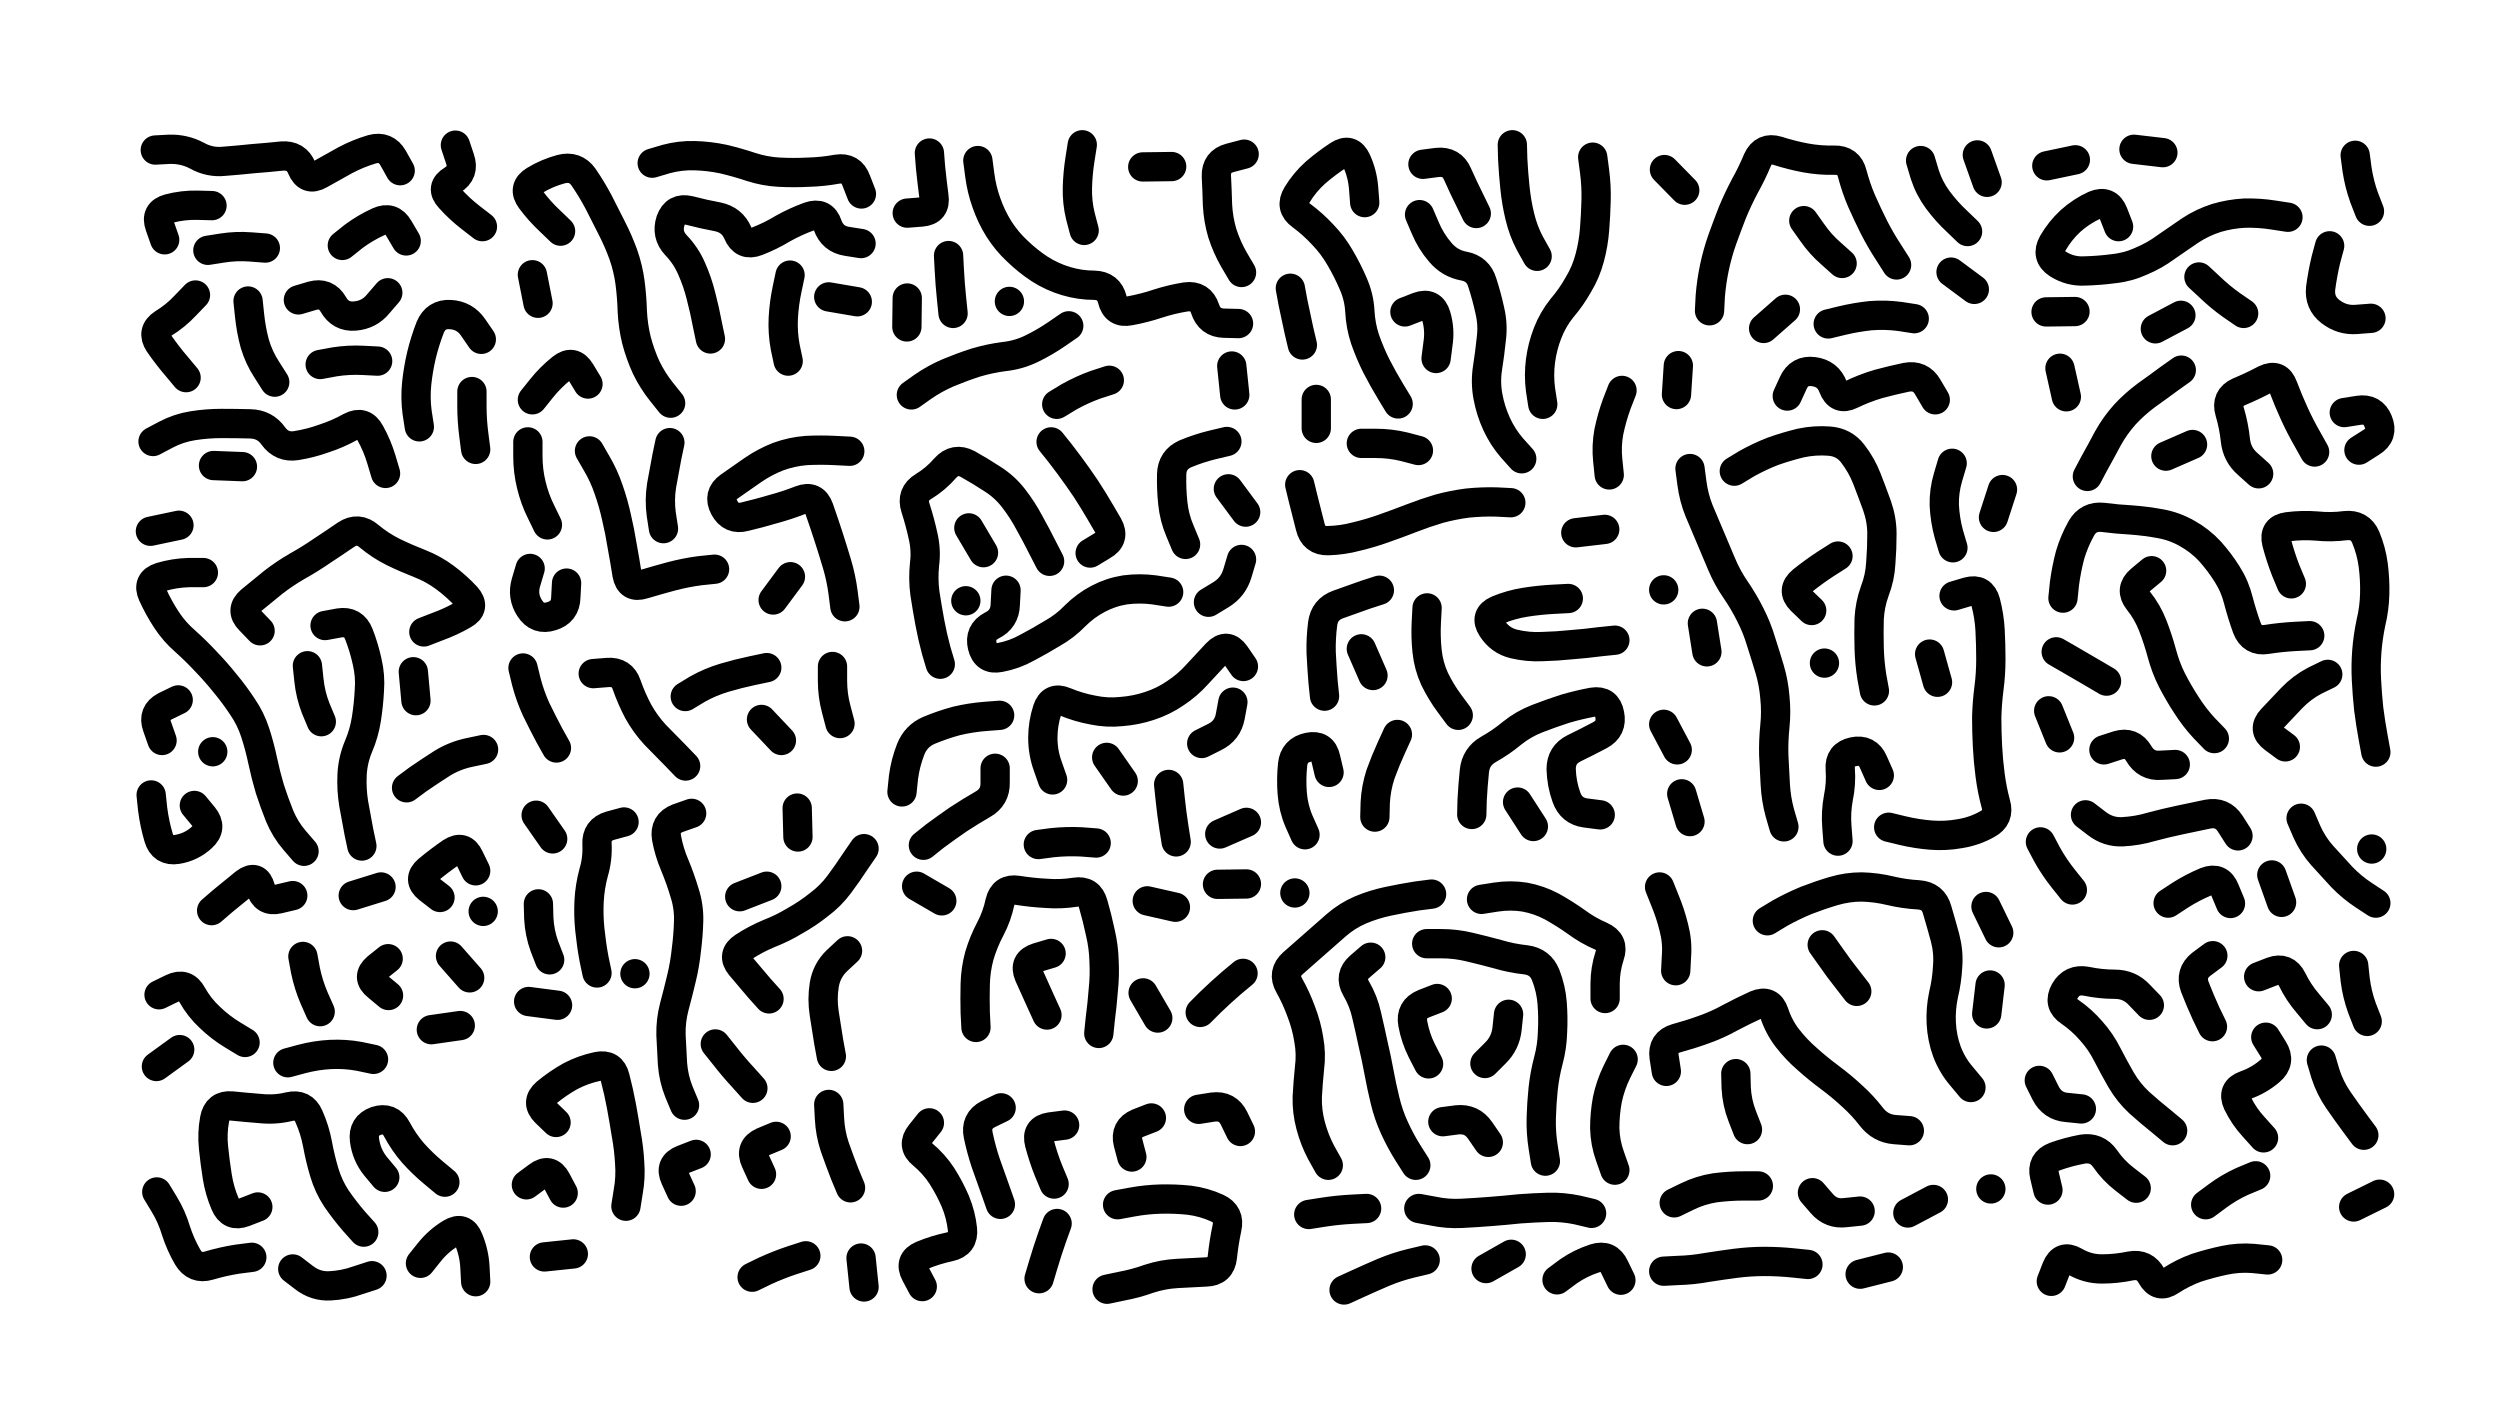
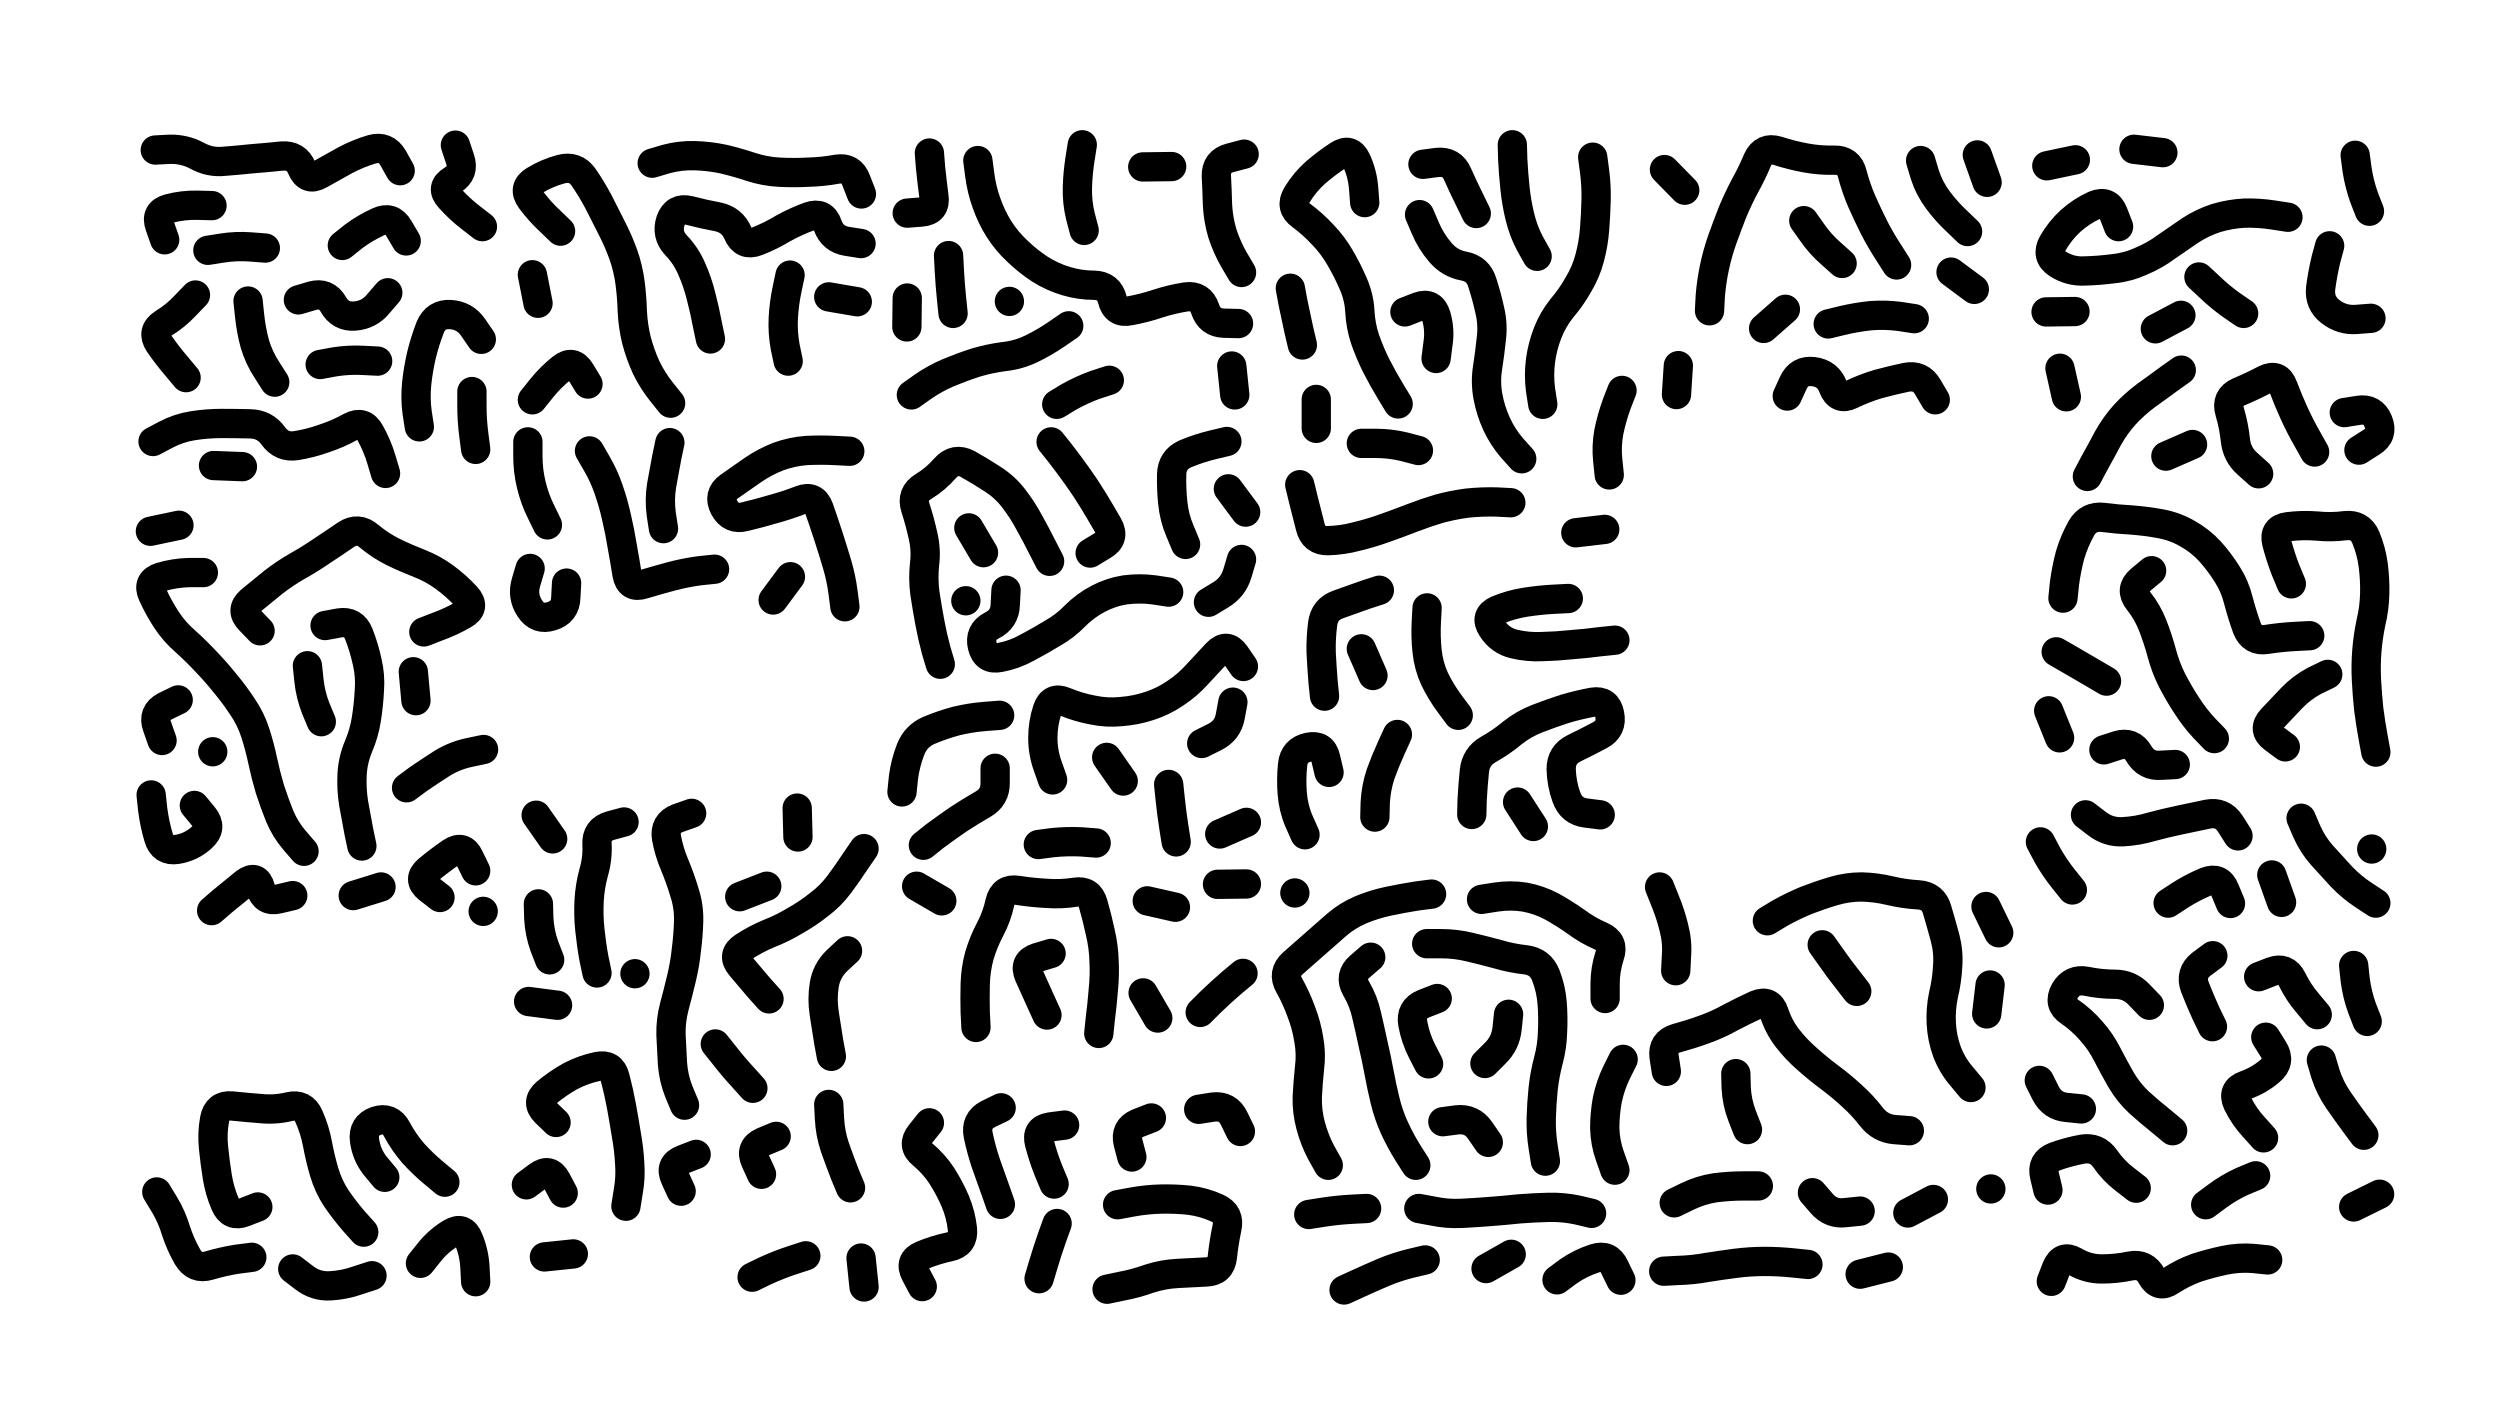
<svg xmlns="http://www.w3.org/2000/svg" viewBox="0 0 6656 3744">
  <title>Infinite Scribble #3519</title>
  <defs>
    <filter id="piece_3519_16_9_filter" x="-100" y="-100" width="6856" height="3944" filterUnits="userSpaceOnUse">
      <feGaussianBlur in="SourceGraphic" result="lineShape_1" stdDeviation="3900e-3" />
      <feColorMatrix in="lineShape_1" result="lineShape" type="matrix" values="1 0 0 0 0  0 1 0 0 0  0 0 1 0 0  0 0 0 4680e-3 -2340e-3" />
      <feGaussianBlur in="lineShape" result="shrank_blurred" stdDeviation="11000e-3" />
      <feColorMatrix in="shrank_blurred" result="shrank" type="matrix" values="1 0 0 0 0 0 1 0 0 0 0 0 1 0 0 0 0 0 9300e-3 -5800e-3" />
      <feColorMatrix in="lineShape" result="border_filled" type="matrix" values="0.6 0 0 0 -0.4  0 0.6 0 0 -0.4  0 0 0.6 0 -0.4  0 0 0 1 0" />
      <feComposite in="border_filled" in2="shrank" result="border" operator="out" />
      <feOffset in="lineShape" result="shapes_linestyle_bottom3" dx="18720e-3" dy="18720e-3" />
      <feOffset in="lineShape" result="shapes_linestyle_bottom2" dx="12480e-3" dy="12480e-3" />
      <feOffset in="lineShape" result="shapes_linestyle_bottom1" dx="6240e-3" dy="6240e-3" />
      <feMerge result="shapes_linestyle_bottom">
        <feMergeNode in="shapes_linestyle_bottom3" />
        <feMergeNode in="shapes_linestyle_bottom2" />
        <feMergeNode in="shapes_linestyle_bottom1" />
      </feMerge>
      <feGaussianBlur in="shapes_linestyle_bottom" result="shapes_linestyle_bottomcontent_blurred" stdDeviation="11000e-3" />
      <feColorMatrix in="shapes_linestyle_bottomcontent_blurred" result="shapes_linestyle_bottomcontent" type="matrix" values="1 0 0 0 0 0 1 0 0 0 0 0 1 0 0 0 0 0 9300e-3 -5800e-3" />
      <feColorMatrix in="shapes_linestyle_bottomcontent" result="shapes_linestyle_bottomdark" type="matrix" values="0.6 0 0 0 -0.1  0 0.6 0 0 -0.1  0 0 0.6 0 -0.1  0 0 0 1 0" />
      <feColorMatrix in="shapes_linestyle_bottom" result="shapes_linestyle_bottomborderblack" type="matrix" values="0.6 0 0 0 -0.4  0 0.6 0 0 -0.4  0 0 0.6 0 -0.4  0 0 0 1 0" />
      <feGaussianBlur in="lineShape" result="shapes_linestyle_frontshrank_blurred" stdDeviation="11000e-3" />
      <feColorMatrix in="shapes_linestyle_frontshrank_blurred" result="shapes_linestyle_frontshrank" type="matrix" values="1 0 0 0 0 0 1 0 0 0 0 0 1 0 0 0 0 0 9300e-3 -5800e-3" />
      <feMerge result="shapes_linestyle">
        <feMergeNode in="shapes_linestyle_bottomborderblack" />
        <feMergeNode in="shapes_linestyle_bottomdark" />
        <feMergeNode in="shapes_linestyle_frontshrank" />
      </feMerge>
      <feComposite in="shapes_linestyle" in2="shrank" result="shapes_linestyle_cropped" operator="over" />
      <feComposite in="border" in2="shapes_linestyle_cropped" result="shapes" operator="over" />
    </filter>
    <filter id="piece_3519_16_9_shadow" x="-100" y="-100" width="6856" height="3944" filterUnits="userSpaceOnUse">
      <feColorMatrix in="SourceGraphic" result="result_blackened" type="matrix" values="0 0 0 0 0  0 0 0 0 0  0 0 0 0 0  0 0 0 0.8 0" />
      <feGaussianBlur in="result_blackened" result="result_blurred" stdDeviation="23400e-3" />
      <feComposite in="SourceGraphic" in2="result_blurred" result="result" operator="over" />
    </filter>
    <filter id="piece_3519_16_9_overall" x="-100" y="-100" width="6856" height="3944" filterUnits="userSpaceOnUse">
      <feTurbulence result="background_texture_bumps" type="fractalNoise" baseFrequency="71e-3" numOctaves="3" />
      <feDiffuseLighting in="background_texture_bumps" result="background_texture" surfaceScale="1" diffuseConstant="2" lighting-color="#555">
        <feDistantLight azimuth="225" elevation="20" />
      </feDiffuseLighting>
      <feMorphology in="SourceGraphic" result="background_glow_1_thicken" operator="dilate" radius="27800e-3" />
      <feColorMatrix in="background_glow_1_thicken" result="background_glow_1_thicken_colored" type="matrix" values="1 0 0 0 -0.2  0 1 0 0 -0.2  0 0 1 0 -0.2  0 0 0 0.8 0" />
      <feGaussianBlur in="background_glow_1_thicken_colored" result="background_glow_1" stdDeviation="278000e-3" />
      <feMorphology in="SourceGraphic" result="background_glow_2_thicken" operator="dilate" radius="20850e-3" />
      <feColorMatrix in="background_glow_2_thicken" result="background_glow_2_thicken_colored" type="matrix" values="0 0 0 0 0  0 0 0 0 0  0 0 0 0 0  0 0 0 1 0" />
      <feGaussianBlur in="background_glow_2_thicken_colored" result="background_glow_2" stdDeviation="27800e-3" />
      <feComposite in="background_glow_1" in2="background_glow_2" result="background_glow" operator="out" />
      <feBlend in="background_glow" in2="background_texture" result="background_merged" mode="lighten" />
      <feColorMatrix in="background_merged" result="background" type="matrix" values="0.2 0 0 0 0  0 0.2 0 0 0  0 0 0.2 0 0  0 0 0 1 0" />
    </filter>
    <clipPath id="piece_3519_16_9_clip">
      <rect x="0" y="0" width="6656" height="3744" />
    </clipPath>
    <g id="layer_1" filter="url(#piece_3519_16_9_filter)" stroke-width="78" stroke-linecap="round" fill="none">
      <path d="M 1028 417 Q 1028 417 1009 383 Q 990 350 953 360 Q 916 371 882 389 Q 848 408 814 427 Q 781 446 766 410 Q 752 375 713 378 Q 675 382 636 385 Q 598 389 559 392 Q 521 396 487 377 Q 453 359 414 360 L 376 362 M 1044 604 Q 1044 604 1024 570 Q 1005 537 970 553 Q 935 569 904 592 L 874 616 M 527 510 Q 527 510 488 509 Q 450 508 412 518 Q 375 528 388 564 L 401 601 M 669 623 Q 669 623 630 620 Q 592 617 554 623 L 516 629 M 1247 566 Q 1247 566 1216 542 Q 1186 519 1160 490 Q 1134 462 1167 442 Q 1200 422 1187 385 L 1175 349" stroke="hsl(59,100%,76%)" />
      <path d="M 1748 1036 Q 1748 1036 1724 1006 Q 1700 976 1683 941 Q 1667 906 1657 868 Q 1648 831 1646 792 Q 1645 754 1640 715 Q 1635 677 1622 640 Q 1609 604 1591 569 Q 1574 535 1556 500 Q 1538 466 1516 434 Q 1494 403 1456 413 Q 1419 423 1386 443 Q 1353 463 1376 494 Q 1399 525 1427 551 L 1455 578 M 1699 397 Q 1699 397 1736 386 Q 1773 376 1811 377 Q 1850 378 1888 386 Q 1926 395 1962 407 Q 1999 419 2037 421 Q 2076 423 2114 421 Q 2153 420 2191 413 Q 2229 407 2242 443 L 2256 479 M 2255 611 Q 2255 611 2217 605 Q 2179 599 2166 562 Q 2154 526 2117 539 Q 2081 552 2047 571 Q 2014 591 1978 605 Q 1942 619 1927 583 Q 1912 548 1874 540 Q 1836 533 1798 523 Q 1761 514 1748 550 Q 1736 587 1762 615 Q 1789 643 1804 678 Q 1820 714 1829 751 Q 1839 789 1846 827 L 1854 865 M 1380 1027 Q 1380 1027 1404 997 Q 1428 967 1458 943 Q 1488 919 1508 952 L 1528 985 M 2061 924 Q 2061 924 2053 886 Q 2046 848 2048 809 Q 2050 771 2058 733 L 2066 695 M 2245 766 L 2169 753 M 1380 694 L 1395 770" stroke="hsl(59,100%,78%)" />
      <path d="M 2849 576 Q 2849 576 2839 538 Q 2830 501 2831 462 Q 2832 424 2838 386 L 2844 348 M 3268 688 Q 3268 688 3248 654 Q 3229 621 3217 584 Q 3206 547 3204 508 Q 3203 470 3201 431 Q 3200 393 3237 383 L 3275 373 M 3260 824 Q 3260 824 3221 823 Q 3183 822 3171 785 Q 3159 748 3120 753 Q 3082 759 3045 771 Q 3009 783 2971 790 Q 2933 798 2924 760 Q 2915 723 2876 722 Q 2838 722 2801 711 Q 2764 700 2731 679 Q 2699 658 2671 631 Q 2643 605 2622 572 Q 2602 540 2589 503 Q 2576 467 2571 428 L 2566 390 M 2500 797 Q 2500 797 2496 758 Q 2492 720 2490 681 L 2488 643 M 2389 1014 Q 2389 1014 2420 992 Q 2452 970 2487 955 Q 2523 940 2560 928 Q 2597 917 2635 912 Q 2674 908 2709 891 Q 2744 874 2776 852 L 2808 830 M 3082 406 L 3005 407 M 2650 765 L 2650 765 M 2437 370 Q 2437 370 2440 408 Q 2444 447 2449 485 Q 2455 524 2416 527 L 2378 530 M 2916 975 Q 2916 975 2879 987 Q 2843 1000 2809 1019 L 2776 1039 M 3250 1014 L 3242 937 M 2378 756 L 2377 833" stroke="hsl(54,100%,81%)" />
      <path d="M 3685 1038 Q 3685 1038 3665 1005 Q 3645 972 3627 937 Q 3610 903 3597 866 Q 3585 830 3583 791 Q 3581 753 3565 717 Q 3550 682 3530 648 Q 3511 615 3484 587 Q 3458 559 3427 536 Q 3396 514 3416 481 Q 3436 448 3465 422 Q 3494 397 3526 376 Q 3558 355 3574 390 Q 3590 425 3593 463 L 3596 502 M 3430 881 Q 3430 881 3421 843 Q 3413 806 3405 768 L 3398 730 M 3893 531 Q 3893 531 3876 496 Q 3859 462 3843 426 Q 3828 391 3789 395 L 3751 400 M 4070 1039 Q 4070 1039 4064 1000 Q 4059 962 4064 923 Q 4069 885 4083 849 Q 4097 813 4121 783 Q 4146 754 4165 720 Q 4185 687 4195 649 Q 4205 612 4208 573 Q 4211 535 4212 496 Q 4213 458 4208 419 L 4203 381 M 4247 1227 Q 4247 1227 4243 1188 Q 4239 1150 4246 1112 Q 4254 1074 4267 1038 L 4281 1002 M 3467 1103 L 3467 1026 M 3739 1162 Q 3739 1162 3701 1152 Q 3664 1143 3625 1143 L 3587 1143 M 4014 1184 Q 4014 1184 3988 1155 Q 3963 1126 3947 1091 Q 3931 1056 3924 1018 Q 3917 980 3923 942 Q 3929 904 3933 865 Q 3938 827 3929 789 Q 3921 752 3909 715 Q 3898 678 3860 671 Q 3822 664 3797 634 Q 3772 605 3757 569 L 3742 534 M 3985 1301 Q 3985 1301 3946 1299 Q 3908 1298 3869 1302 Q 3831 1307 3794 1317 Q 3757 1328 3721 1342 Q 3685 1356 3648 1369 Q 3612 1382 3574 1391 Q 3537 1401 3498 1402 Q 3460 1403 3451 1365 Q 3442 1328 3432 1290 L 3423 1253 M 4158 1381 L 4235 1372 M 3703 793 Q 3703 793 3739 779 Q 3775 766 3786 803 Q 3797 840 3791 878 L 3786 917 M 4055 645 Q 4055 645 4036 611 Q 4018 577 4009 539 Q 4000 502 3996 463 Q 3992 425 3990 386 L 3989 348" stroke="hsl(54,100%,83%)" />
      <path d="M 5012 668 Q 5012 668 4991 635 Q 4970 603 4952 568 Q 4935 534 4919 498 Q 4904 463 4894 425 Q 4885 388 4846 389 Q 4808 390 4770 383 Q 4732 376 4695 364 Q 4658 353 4642 388 Q 4627 424 4608 458 Q 4590 492 4575 528 Q 4561 564 4548 600 Q 4535 637 4527 675 Q 4519 713 4516 751 L 4514 790 M 5201 579 Q 5201 579 5173 552 Q 5145 526 5122 495 Q 5099 464 5087 427 L 5076 390 M 5219 733 L 5157 687 M 4867 664 Q 4867 664 4838 638 Q 4809 613 4787 581 L 4765 550 M 4448 469 L 4394 414 M 4830 825 Q 4830 825 4867 816 Q 4905 807 4943 803 Q 4982 800 5020 805 L 5059 811 M 5227 375 L 5253 448 M 4658 837 L 4716 786" stroke="hsl(43,100%,84%)" />
      <path d="M 5488 388 L 5412 404 M 5603 566 Q 5603 566 5589 530 Q 5575 494 5539 509 Q 5504 525 5475 551 Q 5447 577 5428 610 Q 5409 644 5441 665 Q 5474 686 5512 684 Q 5551 683 5589 678 Q 5628 674 5663 658 Q 5699 643 5730 620 Q 5762 598 5794 576 Q 5826 555 5863 543 Q 5900 532 5938 530 Q 5977 529 6015 535 L 6054 541 M 5936 797 Q 5936 797 5904 775 Q 5873 753 5845 726 L 5817 700 M 6271 525 Q 6271 525 6257 489 Q 6244 453 6238 414 L 6233 376 M 6165 617 Q 6165 617 6155 654 Q 6146 692 6141 730 Q 6137 769 6167 792 Q 6198 816 6236 813 L 6275 810 M 5701 838 L 5769 802 M 5721 369 L 5644 360 M 5487 792 L 5410 793" stroke="hsl(39,100%,82%)" />
      <path d="M 1079 1099 Q 1079 1099 1073 1060 Q 1068 1022 1072 983 Q 1076 945 1085 907 Q 1094 870 1108 834 Q 1123 798 1161 800 Q 1200 802 1222 834 L 1244 866 M 694 980 Q 694 980 673 947 Q 652 915 641 878 Q 631 841 627 802 L 623 764 M 370 1138 Q 370 1138 404 1120 Q 438 1102 476 1096 Q 514 1090 552 1090 Q 591 1090 629 1091 Q 668 1092 690 1123 Q 713 1155 751 1149 Q 789 1143 825 1130 Q 862 1118 896 1099 Q 930 1081 948 1115 Q 967 1149 978 1186 L 989 1223 M 458 968 Q 458 968 433 938 Q 408 909 386 877 Q 365 845 397 824 Q 430 804 456 776 L 483 748 M 757 761 Q 757 761 794 750 Q 831 740 850 773 Q 869 807 907 804 Q 946 801 970 771 L 995 742 M 968 924 Q 968 924 929 922 Q 891 920 853 926 L 815 933 M 1219 1005 Q 1219 1005 1219 1043 Q 1219 1082 1224 1120 L 1229 1159 M 608 1205 L 531 1202" stroke="hsl(82,100%,73%)" />
      <path d="M 5115 1027 Q 5115 1027 5095 993 Q 5076 960 5038 967 Q 5000 975 4963 985 Q 4926 996 4891 1013 Q 4857 1030 4843 993 Q 4830 957 4791 952 Q 4753 947 4737 982 L 4721 1017 M 4431 936 L 4426 1013" stroke="hsl(52,100%,86%)" />
      <path d="M 5770 948 Q 5770 948 5739 970 Q 5708 993 5677 1015 Q 5646 1038 5620 1066 Q 5594 1095 5575 1129 Q 5557 1163 5538 1197 L 5520 1231 M 5464 1019 L 5447 943 M 6125 1166 Q 6125 1166 6106 1132 Q 6087 1099 6071 1064 Q 6055 1029 6041 992 Q 6028 956 5993 973 Q 5959 991 5923 1006 Q 5888 1022 5899 1059 Q 5910 1096 5914 1134 Q 5918 1173 5947 1198 L 5976 1224 M 6243 1161 Q 6243 1161 6276 1140 Q 6309 1120 6294 1084 Q 6280 1049 6242 1055 L 6204 1061 M 5729 1177 L 5800 1146" stroke="hsl(50,100%,83%)" />
      <path d="M 1729 1370 Q 1729 1370 1723 1331 Q 1718 1293 1724 1255 Q 1731 1217 1738 1179 L 1746 1141 M 2225 1164 Q 2225 1164 2186 1162 Q 2148 1160 2109 1162 Q 2071 1165 2035 1178 Q 1999 1192 1967 1214 Q 1936 1236 1904 1258 Q 1873 1280 1891 1314 Q 1909 1348 1946 1338 Q 1984 1329 2021 1318 Q 2058 1308 2094 1294 Q 2130 1280 2143 1316 Q 2156 1353 2168 1390 Q 2180 1427 2191 1464 Q 2202 1501 2207 1539 L 2212 1578 M 1420 1360 Q 1420 1360 1403 1325 Q 1386 1291 1377 1253 Q 1368 1216 1368 1177 L 1368 1139 M 1865 1478 Q 1865 1478 1826 1482 Q 1788 1487 1750 1497 Q 1713 1507 1676 1518 Q 1639 1530 1632 1492 Q 1626 1454 1619 1416 Q 1613 1378 1604 1340 Q 1596 1303 1583 1266 Q 1571 1230 1551 1196 L 1532 1163 M 1374 1476 Q 1374 1476 1363 1513 Q 1352 1550 1373 1582 Q 1394 1615 1431 1603 Q 1468 1592 1469 1553 L 1471 1515 M 2021 1560 L 2067 1498" stroke="hsl(92,100%,74%)" />
      <path d="M 3119 1412 Q 3119 1412 3104 1376 Q 3089 1341 3085 1302 Q 3081 1264 3082 1225 Q 3083 1187 3118 1171 Q 3154 1156 3191 1147 L 3229 1138 M 2466 1731 Q 2466 1731 2455 1694 Q 2445 1657 2438 1619 Q 2431 1581 2425 1542 Q 2420 1504 2424 1465 Q 2429 1427 2420 1389 Q 2412 1352 2400 1315 Q 2388 1278 2421 1258 Q 2454 1238 2479 1209 Q 2505 1180 2539 1198 Q 2573 1217 2605 1238 Q 2638 1259 2661 1289 Q 2685 1320 2703 1354 Q 2722 1388 2739 1422 L 2757 1457 M 3074 1539 Q 3074 1539 3035 1533 Q 2997 1528 2958 1533 Q 2920 1539 2886 1557 Q 2852 1575 2825 1602 Q 2798 1630 2764 1649 Q 2731 1669 2697 1687 Q 2663 1706 2625 1713 Q 2587 1721 2578 1683 Q 2569 1646 2603 1628 Q 2638 1611 2639 1572 L 2641 1534 M 2765 2039 Q 2765 2039 2752 2002 Q 2739 1966 2739 1927 Q 2739 1889 2751 1852 Q 2763 1816 2798 1831 Q 2834 1846 2872 1853 Q 2910 1861 2948 1857 Q 2987 1854 3023 1842 Q 3060 1830 3092 1808 Q 3124 1787 3150 1758 Q 3176 1730 3202 1702 Q 3229 1674 3251 1705 L 3273 1737 M 2624 1867 Q 2624 1867 2585 1870 Q 2547 1873 2509 1882 Q 2472 1892 2436 1907 Q 2401 1922 2387 1958 Q 2373 1994 2368 2032 L 2364 2071 M 3233 1264 L 3279 1326 M 2421 2213 Q 2421 2213 2451 2189 Q 2482 2166 2514 2144 Q 2546 2123 2579 2104 Q 2613 2085 2612 2046 L 2612 2008 M 2581 1434 L 2542 1368 M 2761 1139 Q 2761 1139 2785 1169 Q 2809 1200 2831 1231 Q 2854 1263 2874 1296 Q 2894 1329 2913 1362 Q 2932 1396 2898 1415 L 2865 1435 M 3162 1942 Q 3162 1942 3196 1925 Q 3231 1908 3238 1870 L 3245 1832 M 2953 2042 L 2909 1979 M 3094 2204 Q 3094 2204 3088 2166 Q 3082 2128 3078 2089 L 3074 2051 M 3210 2183 L 3281 2152 M 3180 1566 Q 3180 1566 3213 1546 Q 3246 1526 3257 1489 L 3268 1452 M 2881 2207 Q 2881 2207 2842 2204 Q 2804 2202 2765 2206 L 2727 2211 M 2534 1562 L 2534 1562" stroke="hsl(97,100%,75%)" />
-       <path d="M 4953 1802 Q 4953 1802 4946 1764 Q 4940 1726 4939 1687 Q 4938 1649 4939 1610 Q 4941 1572 4954 1536 Q 4968 1500 4970 1461 Q 4973 1423 4973 1384 Q 4973 1346 4960 1309 Q 4947 1273 4933 1237 Q 4919 1201 4895 1170 Q 4872 1140 4833 1137 Q 4795 1134 4757 1142 Q 4720 1151 4683 1164 Q 4647 1178 4613 1197 L 4580 1217 M 4428 1959 L 4392 1891 M 4712 2164 Q 4712 2164 4701 2126 Q 4691 2089 4689 2050 Q 4687 2012 4685 1973 Q 4684 1935 4688 1896 Q 4692 1858 4688 1819 Q 4685 1781 4674 1744 Q 4663 1707 4651 1670 Q 4640 1633 4622 1598 Q 4605 1564 4583 1532 Q 4561 1500 4546 1464 Q 4531 1429 4516 1393 Q 4501 1358 4486 1322 Q 4472 1287 4467 1248 L 4462 1210 M 4966 2027 Q 4966 2027 4950 1991 Q 4935 1956 4897 1964 Q 4859 1972 4862 2010 Q 4865 2049 4857 2087 Q 4850 2125 4853 2163 L 4856 2202 M 5162 1421 Q 5162 1421 5151 1384 Q 5141 1347 5139 1308 Q 5138 1270 5149 1233 L 5160 1196 M 5294 1266 L 5270 1340 M 4786 1588 Q 4786 1588 4758 1561 Q 4731 1534 4761 1509 Q 4791 1485 4823 1464 L 4856 1443 M 4991 2165 Q 4991 2165 5028 2174 Q 5066 2183 5104 2186 Q 5143 2189 5181 2182 Q 5219 2176 5253 2157 Q 5287 2139 5276 2102 Q 5266 2065 5261 2026 Q 5256 1988 5254 1949 Q 5252 1911 5252 1872 Q 5253 1834 5258 1795 Q 5263 1757 5263 1718 Q 5263 1680 5261 1641 Q 5259 1603 5249 1565 Q 5239 1528 5202 1538 L 5165 1549 M 5121 1779 L 5100 1704 M 4507 1698 L 4495 1622 M 4392 1533 L 4392 1533 M 4820 1728 L 4820 1728 M 4462 2150 L 4440 2076" stroke="hsl(78,100%,82%)" />
      <path d="M 772 2229 Q 772 2229 747 2200 Q 722 2171 707 2135 Q 693 2100 681 2063 Q 670 2026 662 1988 Q 654 1950 642 1913 Q 630 1876 608 1844 Q 587 1812 562 1782 Q 538 1752 511 1724 Q 485 1696 456 1670 Q 427 1645 406 1613 Q 385 1581 369 1546 Q 353 1511 390 1499 Q 427 1488 465 1487 L 504 1487 M 655 1642 Q 655 1642 628 1614 Q 601 1587 630 1562 Q 660 1537 690 1513 Q 721 1489 754 1470 Q 788 1451 820 1429 Q 852 1408 884 1386 Q 916 1365 945 1390 Q 975 1415 1009 1432 Q 1044 1449 1080 1463 Q 1116 1477 1147 1500 Q 1178 1523 1204 1551 Q 1230 1580 1196 1599 Q 1163 1618 1127 1631 L 1091 1645 M 394 1934 Q 394 1934 381 1897 Q 368 1861 402 1843 L 437 1826 M 926 2215 Q 926 2215 918 2177 Q 911 2139 904 2101 Q 898 2063 900 2024 Q 902 1986 917 1950 Q 932 1915 938 1877 Q 944 1839 946 1800 Q 949 1762 940 1724 Q 932 1687 918 1651 Q 904 1615 866 1621 L 828 1628 M 1134 2352 Q 1134 2352 1103 2328 Q 1073 2304 1102 2279 Q 1132 2254 1164 2232 Q 1196 2211 1212 2246 L 1229 2281 M 1249 2389 L 1249 2389 M 742 2347 Q 742 2347 704 2356 Q 667 2365 656 2327 Q 646 2290 615 2313 Q 585 2337 555 2362 L 526 2387 M 903 2347 L 977 2324 M 365 2079 Q 365 2079 369 2117 Q 374 2156 385 2193 Q 396 2230 434 2224 Q 472 2218 500 2192 Q 529 2166 504 2136 L 480 2107 M 1045 2060 Q 1045 2060 1076 2037 Q 1108 2015 1141 1994 Q 1174 1974 1212 1966 L 1250 1958 M 818 1884 Q 818 1884 803 1848 Q 789 1812 785 1773 L 781 1735 M 529 1964 L 529 1964 M 439 1361 L 363 1377 M 1063 1751 L 1070 1828" stroke="hsl(138,100%,66%)" />
      <path d="M 6063 1517 Q 6063 1517 6048 1481 Q 6034 1445 6024 1407 Q 6015 1370 6053 1365 Q 6092 1360 6130 1363 Q 6169 1367 6207 1362 Q 6246 1358 6261 1393 Q 6276 1429 6281 1467 Q 6286 1506 6285 1544 Q 6284 1583 6275 1620 Q 6267 1658 6264 1696 Q 6261 1735 6263 1773 Q 6265 1812 6269 1850 Q 6274 1889 6281 1927 L 6288 1965 M 6112 1655 Q 6112 1655 6073 1657 Q 6035 1659 5997 1665 Q 5959 1671 5945 1635 Q 5932 1599 5922 1561 Q 5913 1524 5892 1491 Q 5872 1459 5846 1430 Q 5820 1402 5786 1383 Q 5753 1364 5715 1357 Q 5677 1350 5638 1347 Q 5600 1345 5561 1340 Q 5523 1336 5504 1369 Q 5485 1403 5474 1440 Q 5464 1478 5459 1516 L 5455 1555 M 5571 1776 Q 5571 1776 5537 1756 Q 5504 1737 5470 1717 L 5437 1698 M 5858 1929 Q 5858 1929 5831 1901 Q 5805 1873 5784 1840 Q 5763 1808 5745 1773 Q 5728 1739 5718 1701 Q 5708 1664 5694 1628 Q 5680 1592 5656 1562 Q 5632 1532 5661 1507 L 5691 1482 M 6047 1951 Q 6047 1951 6016 1928 Q 5985 1905 6011 1877 Q 6038 1849 6064 1821 Q 6091 1793 6125 1775 L 6160 1758 M 5446 1927 L 5417 1855 M 5564 1959 Q 5564 1959 5601 1947 Q 5638 1936 5657 1969 Q 5677 2003 5715 2000 L 5754 1998" stroke="hsl(68,100%,85%)" />
      <path d="M 3845 1867 Q 3845 1867 3822 1836 Q 3799 1805 3782 1770 Q 3766 1735 3762 1696 Q 3758 1658 3760 1619 L 3762 1581 M 3881 2131 Q 3881 2131 3882 2092 Q 3884 2054 3888 2015 Q 3892 1977 3925 1958 Q 3959 1939 3989 1914 Q 4019 1890 4055 1876 Q 4091 1862 4128 1850 Q 4165 1839 4203 1832 Q 4241 1826 4248 1864 Q 4256 1902 4222 1920 Q 4188 1938 4153 1955 Q 4119 1972 4119 2010 Q 4120 2049 4133 2085 Q 4146 2122 4184 2127 L 4223 2132 M 3489 1816 Q 3489 1816 3485 1777 Q 3482 1739 3480 1700 Q 3479 1662 3484 1623 Q 3489 1585 3525 1572 Q 3562 1559 3598 1546 L 3635 1534 M 4138 1556 Q 4138 1556 4099 1558 Q 4061 1560 4023 1566 Q 3985 1572 3949 1587 Q 3914 1603 3935 1635 Q 3956 1668 3993 1677 Q 4031 1686 4069 1684 Q 4108 1683 4146 1679 Q 4185 1676 4223 1671 L 4262 1667 M 4045 2163 L 4003 2098 M 3623 2138 Q 3623 2138 3624 2099 Q 3626 2061 3638 2024 Q 3651 1988 3667 1953 L 3683 1918 M 3618 1761 L 3587 1690 M 3437 2185 Q 3437 2185 3421 2149 Q 3406 2114 3403 2075 Q 3400 2037 3404 1998 Q 3408 1960 3446 1952 Q 3484 1944 3492 1981 L 3501 2019" stroke="hsl(97,100%,77%)" />
-       <path d="M 1444 1954 Q 1444 1954 1425 1920 Q 1407 1886 1390 1851 Q 1374 1816 1364 1778 L 1355 1741 M 1788 2002 Q 1788 2002 1761 1974 Q 1734 1947 1707 1919 Q 1681 1891 1662 1857 Q 1644 1823 1631 1786 Q 1619 1750 1580 1753 L 1542 1756 M 2004 1740 Q 2004 1740 1966 1748 Q 1928 1756 1891 1767 Q 1854 1778 1820 1797 L 1787 1817 M 2199 1889 Q 2199 1889 2189 1851 Q 2179 1814 2179 1775 L 2179 1737 M 2043 1934 L 1990 1878" stroke="hsl(123,100%,69%)" />
      <path d="M 1785 2905 Q 1785 2905 1770 2869 Q 1756 2834 1753 2795 Q 1751 2757 1749 2718 Q 1748 2680 1758 2642 Q 1768 2605 1777 2567 Q 1786 2530 1790 2491 Q 1795 2453 1796 2414 Q 1797 2376 1785 2339 Q 1774 2302 1759 2266 Q 1744 2231 1737 2193 Q 1731 2155 1767 2141 L 1804 2128 M 1443 2951 Q 1443 2951 1415 2924 Q 1388 2897 1417 2872 Q 1447 2847 1481 2828 Q 1515 2810 1553 2802 Q 1591 2794 1600 2831 Q 1610 2869 1617 2907 Q 1624 2945 1630 2983 Q 1637 3021 1639 3059 Q 1642 3098 1635 3136 L 1629 3174 M 2010 2622 Q 2010 2622 1984 2593 Q 1959 2564 1934 2534 Q 1910 2505 1942 2484 Q 1974 2463 2010 2448 Q 2046 2434 2079 2414 Q 2113 2395 2143 2371 Q 2174 2348 2197 2317 Q 2220 2286 2241 2254 L 2263 2222 M 1776 3134 Q 1776 3134 1760 3099 Q 1744 3064 1780 3050 L 1816 3036 M 2087 2191 L 2085 2114 M 2004 2322 L 1932 2350 M 1552 2553 Q 1552 2553 1544 2515 Q 1537 2477 1533 2438 Q 1529 2400 1531 2361 Q 1533 2323 1543 2286 Q 1554 2249 1552 2210 Q 1550 2172 1587 2161 L 1624 2151 M 2176 2775 Q 2176 2775 2169 2737 Q 2163 2699 2157 2661 Q 2151 2623 2157 2585 Q 2163 2547 2191 2520 L 2219 2494 M 1434 2196 L 1390 2133 M 2227 3125 Q 2227 3125 2212 3089 Q 2198 3053 2185 3016 Q 2173 2980 2171 2941 L 2169 2903 M 1653 2555 L 1653 2555 M 1426 2518 Q 1426 2518 1412 2482 Q 1399 2446 1397 2407 L 1396 2369 M 1447 2639 L 1370 2629 M 1967 2860 Q 1967 2860 1941 2831 Q 1915 2803 1891 2772 L 1867 2742 M 1990 3089 Q 1990 3089 1974 3054 Q 1958 3019 1993 3003 L 2029 2988 M 1364 3117 Q 1364 3117 1395 3094 Q 1426 3071 1444 3105 L 1462 3139" stroke="hsl(181,100%,64%)" />
      <path d="M 5921 2188 Q 5921 2188 5900 2155 Q 5879 2123 5841 2130 Q 5803 2138 5765 2146 Q 5727 2154 5690 2164 Q 5653 2175 5614 2177 Q 5576 2179 5545 2155 L 5515 2132 M 5901 2368 Q 5901 2368 5886 2332 Q 5872 2296 5836 2310 Q 5800 2325 5767 2346 L 5735 2367 M 6288 2367 Q 6288 2367 6256 2346 Q 6224 2325 6197 2297 Q 6171 2269 6145 2240 Q 6120 2212 6104 2176 L 6089 2141 M 6277 2223 L 6277 2223 M 6037 2365 L 6011 2292 M 5480 2332 Q 5480 2332 5456 2302 Q 5432 2272 5413 2238 L 5395 2204" stroke="hsl(97,100%,81%)" />
      <path d="M 2561 2698 Q 2561 2698 2559 2659 Q 2558 2621 2559 2582 Q 2560 2544 2570 2507 Q 2581 2470 2599 2436 Q 2617 2402 2625 2364 Q 2634 2327 2672 2333 Q 2710 2339 2748 2341 Q 2787 2344 2825 2338 Q 2863 2332 2873 2369 Q 2884 2407 2892 2445 Q 2901 2483 2902 2521 Q 2904 2560 2900 2598 Q 2897 2637 2892 2675 L 2888 2714 M 3092 2378 L 3017 2361 M 3045 2673 L 3006 2606 M 2470 2361 L 2403 2322 M 2750 2665 Q 2750 2665 2734 2630 Q 2718 2595 2702 2559 Q 2687 2524 2724 2512 L 2761 2501 M 3204 2317 L 3281 2316 M 3158 2658 Q 3158 2658 3185 2631 Q 3213 2604 3242 2579 L 3272 2554" stroke="hsl(162,100%,68%)" />
      <path d="M 3499 3065 Q 3499 3065 3480 3031 Q 3462 2997 3452 2959 Q 3442 2922 3443 2883 Q 3445 2845 3449 2806 Q 3454 2768 3447 2730 Q 3441 2692 3427 2656 Q 3414 2620 3395 2586 Q 3376 2553 3405 2527 Q 3434 2502 3463 2476 Q 3492 2451 3521 2425 Q 3550 2400 3585 2385 Q 3621 2370 3659 2362 Q 3697 2354 3735 2348 L 3774 2343 M 3732 3065 Q 3732 3065 3711 3032 Q 3691 3000 3675 2965 Q 3659 2930 3650 2892 Q 3641 2855 3634 2817 Q 3627 2779 3618 2741 Q 3610 2703 3601 2665 Q 3593 2628 3573 2594 Q 3554 2561 3583 2536 L 3612 2511 M 4262 3078 Q 4262 3078 4249 3041 Q 4236 3005 4235 2966 Q 4235 2928 4242 2890 Q 4250 2852 4267 2817 L 4284 2783 M 3907 2357 Q 3907 2357 3945 2351 Q 3984 2345 4022 2351 Q 4060 2358 4094 2376 Q 4128 2395 4159 2417 Q 4190 2440 4225 2455 Q 4261 2471 4248 2507 Q 4236 2544 4236 2582 L 4236 2621 M 4077 3054 Q 4077 3054 4071 3016 Q 4065 2978 4066 2939 Q 4067 2901 4071 2862 Q 4075 2824 4085 2786 Q 4095 2749 4096 2710 Q 4098 2672 4095 2633 Q 4092 2595 4078 2559 Q 4064 2523 4025 2518 Q 3987 2514 3950 2503 Q 3913 2493 3875 2484 Q 3838 2475 3799 2475 L 3761 2475 M 3766 2795 Q 3766 2795 3748 2760 Q 3731 2726 3724 2688 Q 3717 2650 3753 2635 L 3789 2621 M 3925 3004 Q 3925 3004 3903 2972 Q 3881 2940 3842 2944 L 3804 2949 M 3740 3180 Q 3740 3180 3778 3187 Q 3816 3195 3854 3193 Q 3893 3191 3931 3188 Q 3970 3185 4008 3181 Q 4047 3178 4085 3177 Q 4124 3176 4162 3184 L 4200 3193 M 3447 3196 Q 3447 3196 3485 3190 Q 3524 3184 3562 3182 L 3601 3180 M 3410 2340 L 3410 2340 M 3916 2794 Q 3916 2794 3943 2767 Q 3971 2740 3975 2701 L 3979 2663" stroke="hsl(162,100%,70%)" />
      <path d="M 5210 2858 Q 5210 2858 5185 2828 Q 5160 2799 5146 2762 Q 5133 2726 5131 2687 Q 5129 2649 5137 2611 Q 5146 2574 5148 2535 Q 5151 2497 5141 2459 Q 5131 2422 5120 2385 Q 5110 2348 5071 2345 Q 5033 2343 4995 2334 Q 4958 2325 4919 2324 Q 4881 2324 4844 2335 Q 4807 2346 4771 2360 Q 4735 2375 4701 2394 L 4668 2414 M 4906 2602 Q 4906 2602 4882 2571 Q 4858 2541 4836 2509 L 4814 2478 M 5284 2446 L 5250 2376 M 4399 2815 Q 4399 2815 4393 2776 Q 4388 2738 4425 2727 Q 4462 2717 4498 2704 Q 4535 2691 4569 2672 Q 4603 2654 4638 2638 Q 4674 2623 4686 2659 Q 4698 2696 4721 2726 Q 4745 2757 4774 2782 Q 4803 2808 4834 2831 Q 4865 2854 4893 2880 Q 4922 2906 4945 2936 Q 4969 2967 5007 2970 L 5046 2973 M 4615 2970 Q 4615 2970 4601 2934 Q 4587 2898 4585 2859 L 4584 2821 M 5261 2585 L 5252 2662 M 4381 2324 Q 4381 2324 4395 2359 Q 4410 2395 4419 2432 Q 4429 2470 4426 2508 L 4424 2547" stroke="hsl(138,100%,75%)" />
-       <path d="M 615 2738 Q 615 2738 582 2718 Q 549 2698 521 2671 Q 493 2645 474 2611 Q 456 2577 421 2594 L 386 2611 M 815 2656 Q 815 2656 799 2620 Q 784 2585 776 2547 L 769 2509 M 997 2613 Q 997 2613 967 2588 Q 937 2564 966 2539 L 996 2515 M 1213 2566 L 1162 2508 M 729 2792 Q 729 2792 766 2782 Q 804 2772 842 2770 Q 881 2768 919 2775 L 957 2783 M 1188 2693 L 1111 2704 M 379 2802 L 441 2757" stroke="hsl(189,100%,62%)" />
      <path d="M 5853 2696 Q 5853 2696 5836 2661 Q 5820 2626 5806 2590 Q 5793 2554 5823 2530 L 5854 2507 M 5747 2973 Q 5747 2973 5717 2948 Q 5687 2924 5658 2898 Q 5630 2872 5610 2838 Q 5591 2805 5573 2770 Q 5556 2736 5530 2707 Q 5505 2678 5473 2656 Q 5441 2635 5460 2601 Q 5479 2568 5517 2575 Q 5555 2583 5593 2583 Q 5632 2583 5658 2611 L 5685 2639 M 6132 2664 Q 6132 2664 6107 2634 Q 6082 2605 6065 2570 Q 6048 2536 6012 2549 L 5976 2563 M 6256 2985 Q 6256 2985 6233 2954 Q 6210 2923 6188 2891 Q 6166 2859 6154 2822 L 6143 2785 M 5989 2992 Q 5989 2992 5963 2963 Q 5937 2935 5920 2900 Q 5904 2865 5940 2852 Q 5977 2839 6006 2814 Q 6036 2789 6015 2756 L 5995 2724 M 5392 2839 Q 5392 2839 5409 2873 Q 5427 2908 5465 2911 L 5504 2915 M 6265 2682 Q 6265 2682 6251 2646 Q 6238 2610 6233 2571 L 6229 2533 M 5968 3093 Q 5968 3093 5932 3108 Q 5897 3124 5866 3147 L 5835 3170 M 5650 3126 Q 5650 3126 5619 3102 Q 5589 3079 5567 3047 Q 5545 3016 5507 3022 Q 5469 3029 5433 3042 Q 5397 3056 5406 3093 L 5415 3131 M 6298 3142 L 6229 3176" stroke="hsl(138,100%,77%)" />
      <path d="M 931 3243 Q 931 3243 905 3214 Q 880 3185 858 3153 Q 837 3121 826 3084 Q 815 3047 808 3009 Q 801 2971 785 2935 Q 770 2900 732 2909 Q 695 2918 656 2914 Q 618 2911 579 2907 Q 541 2904 534 2942 Q 527 2980 531 3018 Q 535 3057 541 3095 Q 547 3133 562 3168 Q 577 3204 613 3190 L 649 3176 M 633 3310 Q 633 3310 594 3315 Q 556 3321 519 3332 Q 482 3343 462 3309 Q 443 3276 431 3239 Q 420 3202 400 3169 L 380 3136 M 1147 3110 Q 1147 3110 1117 3085 Q 1088 3061 1062 3032 Q 1037 3003 1019 2969 Q 1001 2935 964 2947 Q 928 2960 933 2998 Q 938 3037 962 3067 L 987 3097 M 742 3341 Q 742 3341 772 3364 Q 803 3388 841 3386 Q 880 3384 916 3371 L 953 3359 M 1082 3326 Q 1082 3326 1106 3296 Q 1130 3266 1163 3246 Q 1196 3226 1210 3262 Q 1225 3298 1227 3336 L 1229 3375" stroke="hsl(208,100%,64%)" />
      <path d="M 2976 3043 Q 2976 3043 2966 3005 Q 2957 2968 2992 2953 L 3028 2939 M 2626 3169 Q 2626 3169 2613 3132 Q 2600 3096 2587 3059 Q 2575 3023 2567 2985 Q 2559 2947 2593 2929 L 2628 2912 M 2769 3115 Q 2769 3115 2754 3079 Q 2740 3044 2730 3006 Q 2720 2969 2758 2963 L 2797 2958 M 2777 3220 Q 2777 3220 2764 3256 Q 2751 3293 2740 3330 L 2729 3367 M 2938 3170 Q 2938 3170 2976 3163 Q 3014 3156 3052 3155 Q 3091 3154 3129 3158 Q 3168 3163 3203 3179 Q 3238 3195 3229 3233 Q 3221 3271 3217 3309 Q 3213 3348 3174 3349 Q 3136 3351 3097 3353 Q 3059 3355 3022 3367 Q 2986 3380 2948 3387 L 2910 3395 M 2418 3388 Q 2418 3388 2400 3354 Q 2382 3320 2417 3305 Q 2453 3290 2491 3282 Q 2529 3274 2525 3235 Q 2521 3197 2506 3161 Q 2491 3126 2470 3093 Q 2449 3061 2419 3036 Q 2389 3012 2413 2982 L 2437 2952 M 3265 2975 Q 3265 2975 3248 2940 Q 3231 2905 3192 2910 L 3154 2916" stroke="hsl(193,100%,67%)" />
      <path d="M 4644 3120 Q 4644 3120 4605 3120 Q 4567 3120 4528 3125 Q 4490 3131 4455 3148 L 4420 3165 M 5110 3156 L 5042 3192 M 5263 3128 L 5263 3128 M 4788 3138 Q 4788 3138 4813 3167 Q 4838 3196 4876 3191 L 4915 3187" stroke="hsl(177,100%,71%)" />
      <path d="M 1489 3301 L 1412 3309 M 2108 3306 Q 2108 3306 2071 3318 Q 2035 3330 2000 3346 L 1965 3363 M 2255 3312 L 2263 3389" stroke="hsl(208,100%,66%)" />
      <path d="M 4278 3371 Q 4278 3371 4261 3336 Q 4245 3301 4208 3313 Q 4171 3325 4139 3347 L 4108 3370 M 3757 3317 Q 3757 3317 3719 3326 Q 3682 3335 3646 3350 Q 3611 3365 3576 3381 L 3541 3397 M 3919 3340 L 3986 3302" stroke="hsl(193,100%,69%)" />
      <path d="M 4776 3329 Q 4776 3329 4737 3325 Q 4699 3321 4660 3321 Q 4622 3321 4583 3326 Q 4545 3331 4507 3337 Q 4469 3344 4430 3345 L 4392 3347 M 4990 3336 L 4915 3355" stroke="hsl(186,100%,71%)" />
      <path d="M 6000 3317 Q 6000 3317 5961 3313 Q 5923 3310 5885 3318 Q 5847 3326 5810 3338 Q 5774 3351 5742 3372 Q 5710 3394 5691 3360 Q 5673 3326 5635 3333 Q 5597 3341 5558 3341 Q 5520 3341 5486 3321 Q 5453 3302 5438 3338 L 5424 3374" stroke="hsl(177,100%,74%)" />
    </g>
  </defs>
  <g filter="url(#piece_3519_16_9_overall)" clip-path="url(#piece_3519_16_9_clip)">
    <use href="#layer_1" />
  </g>
  <g clip-path="url(#piece_3519_16_9_clip)">
    <use href="#layer_1" filter="url(#piece_3519_16_9_shadow)" />
  </g>
</svg>